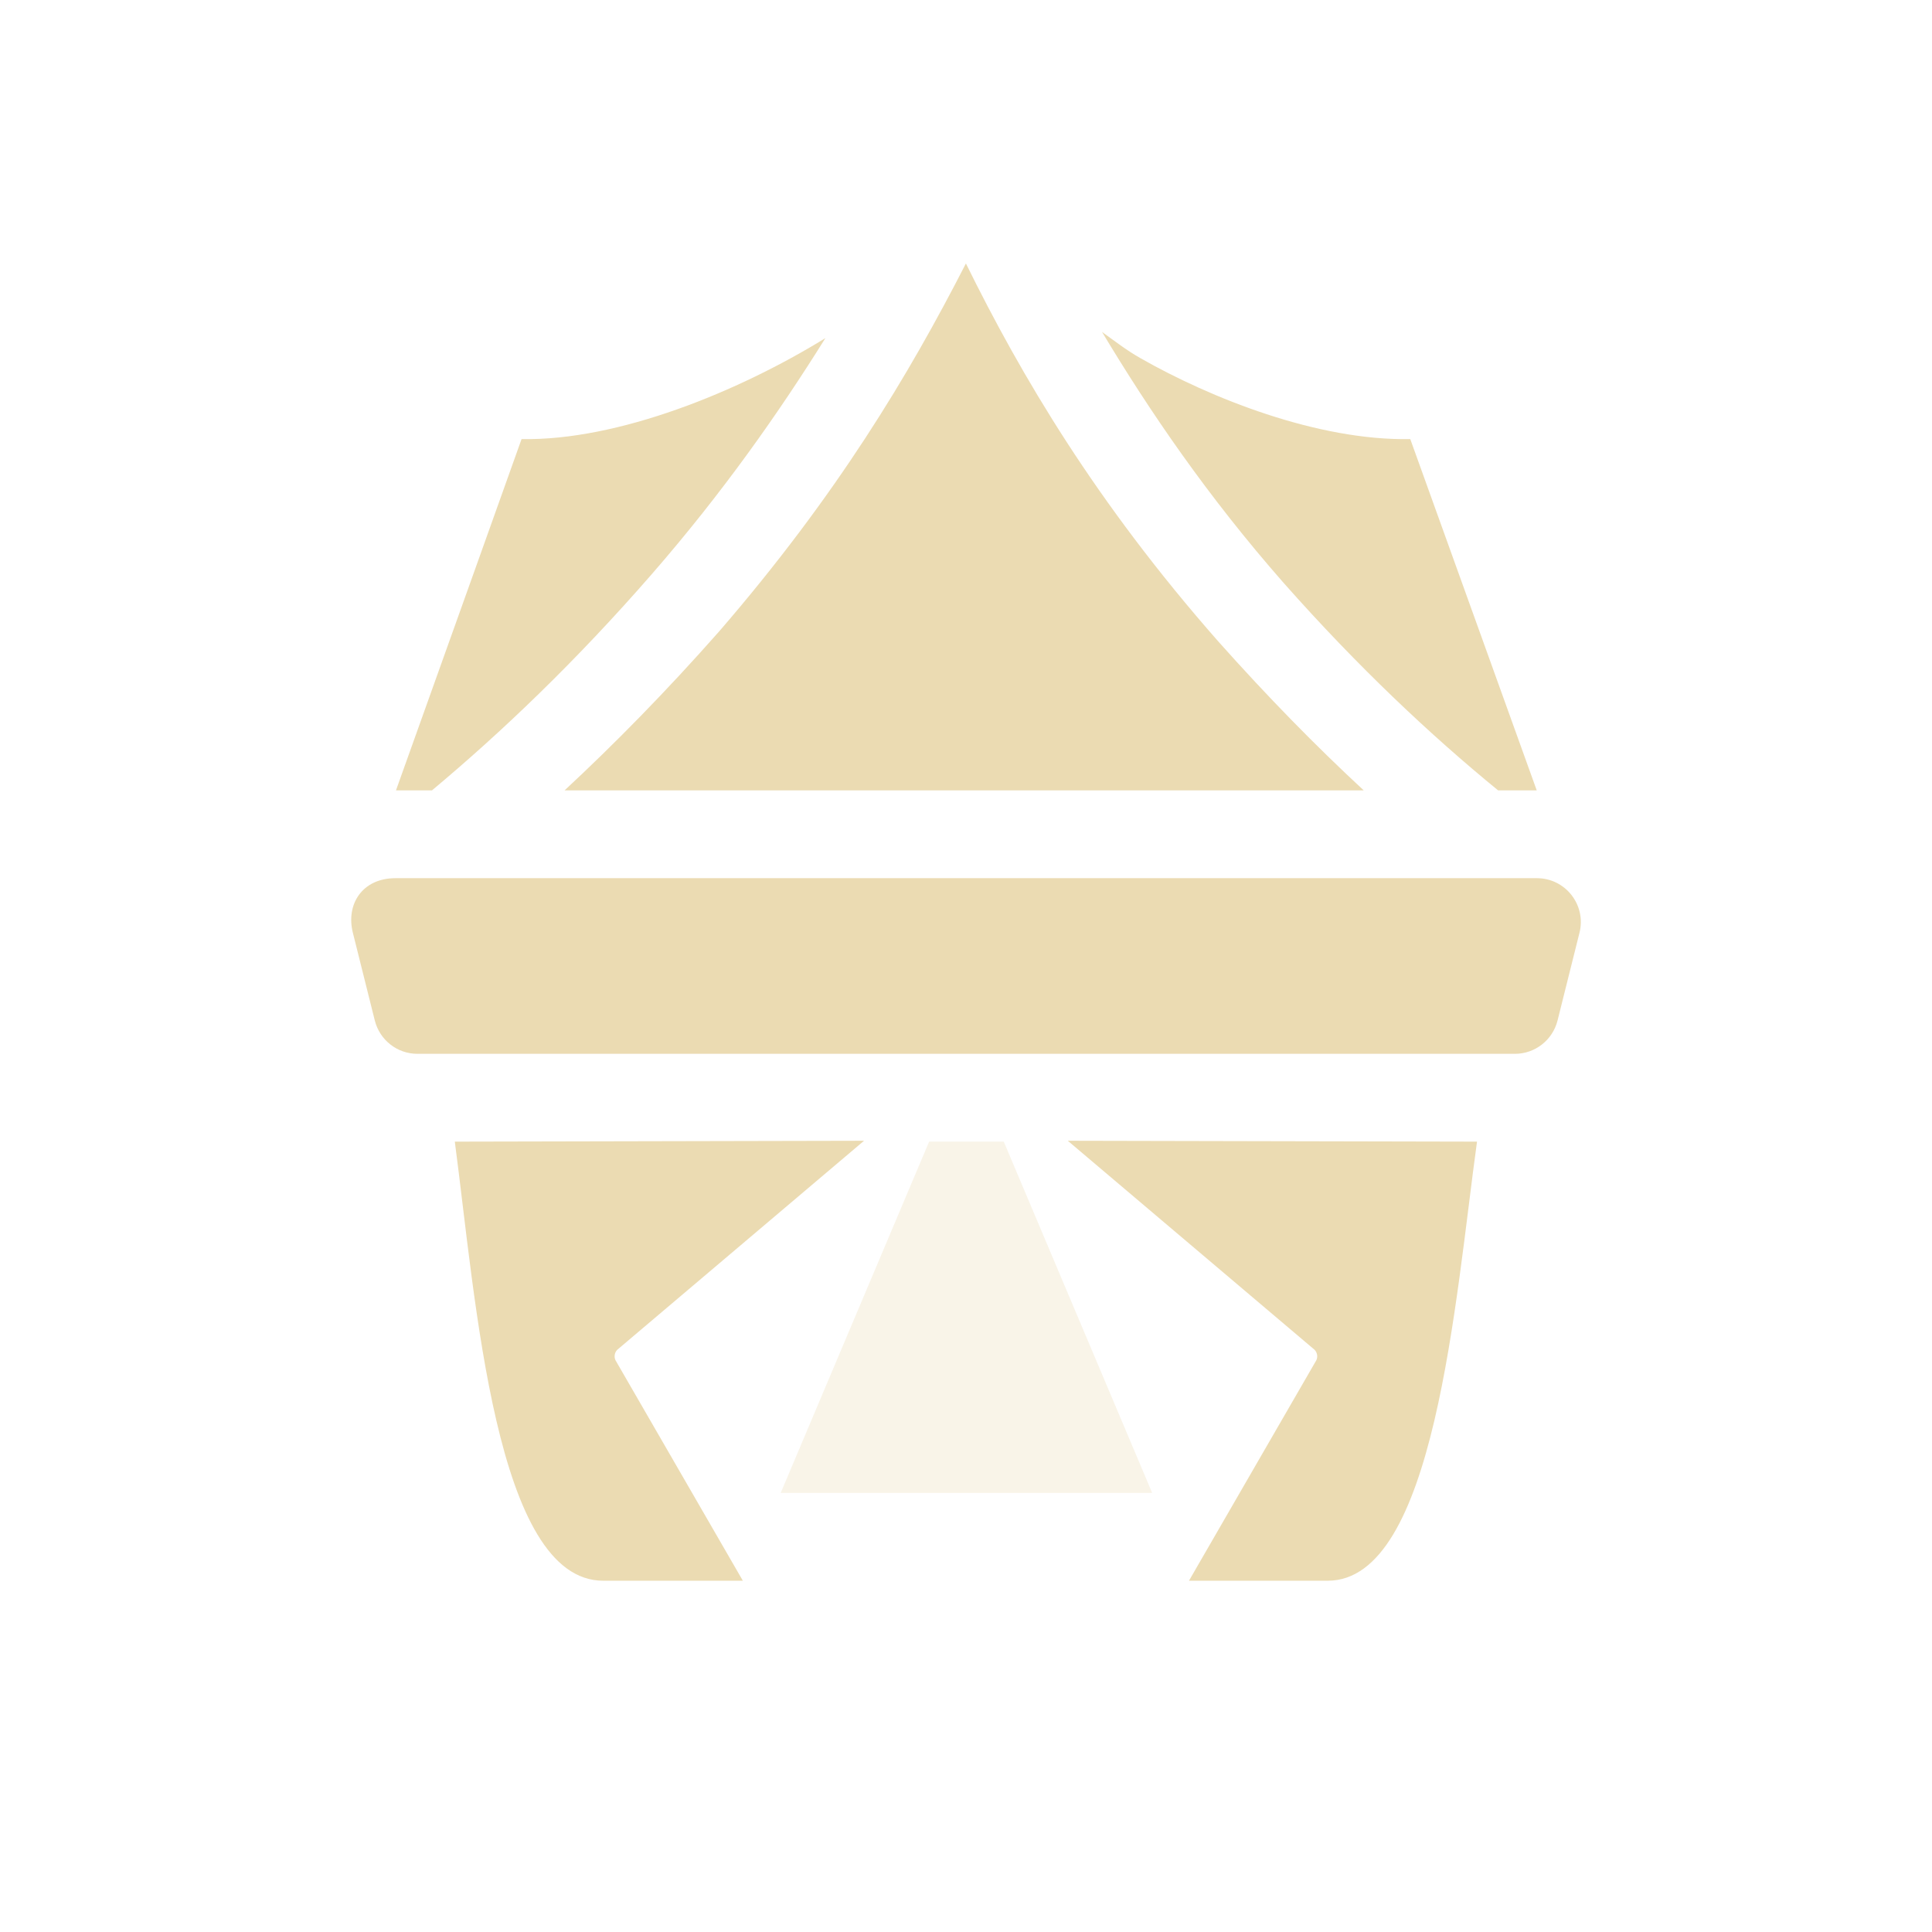
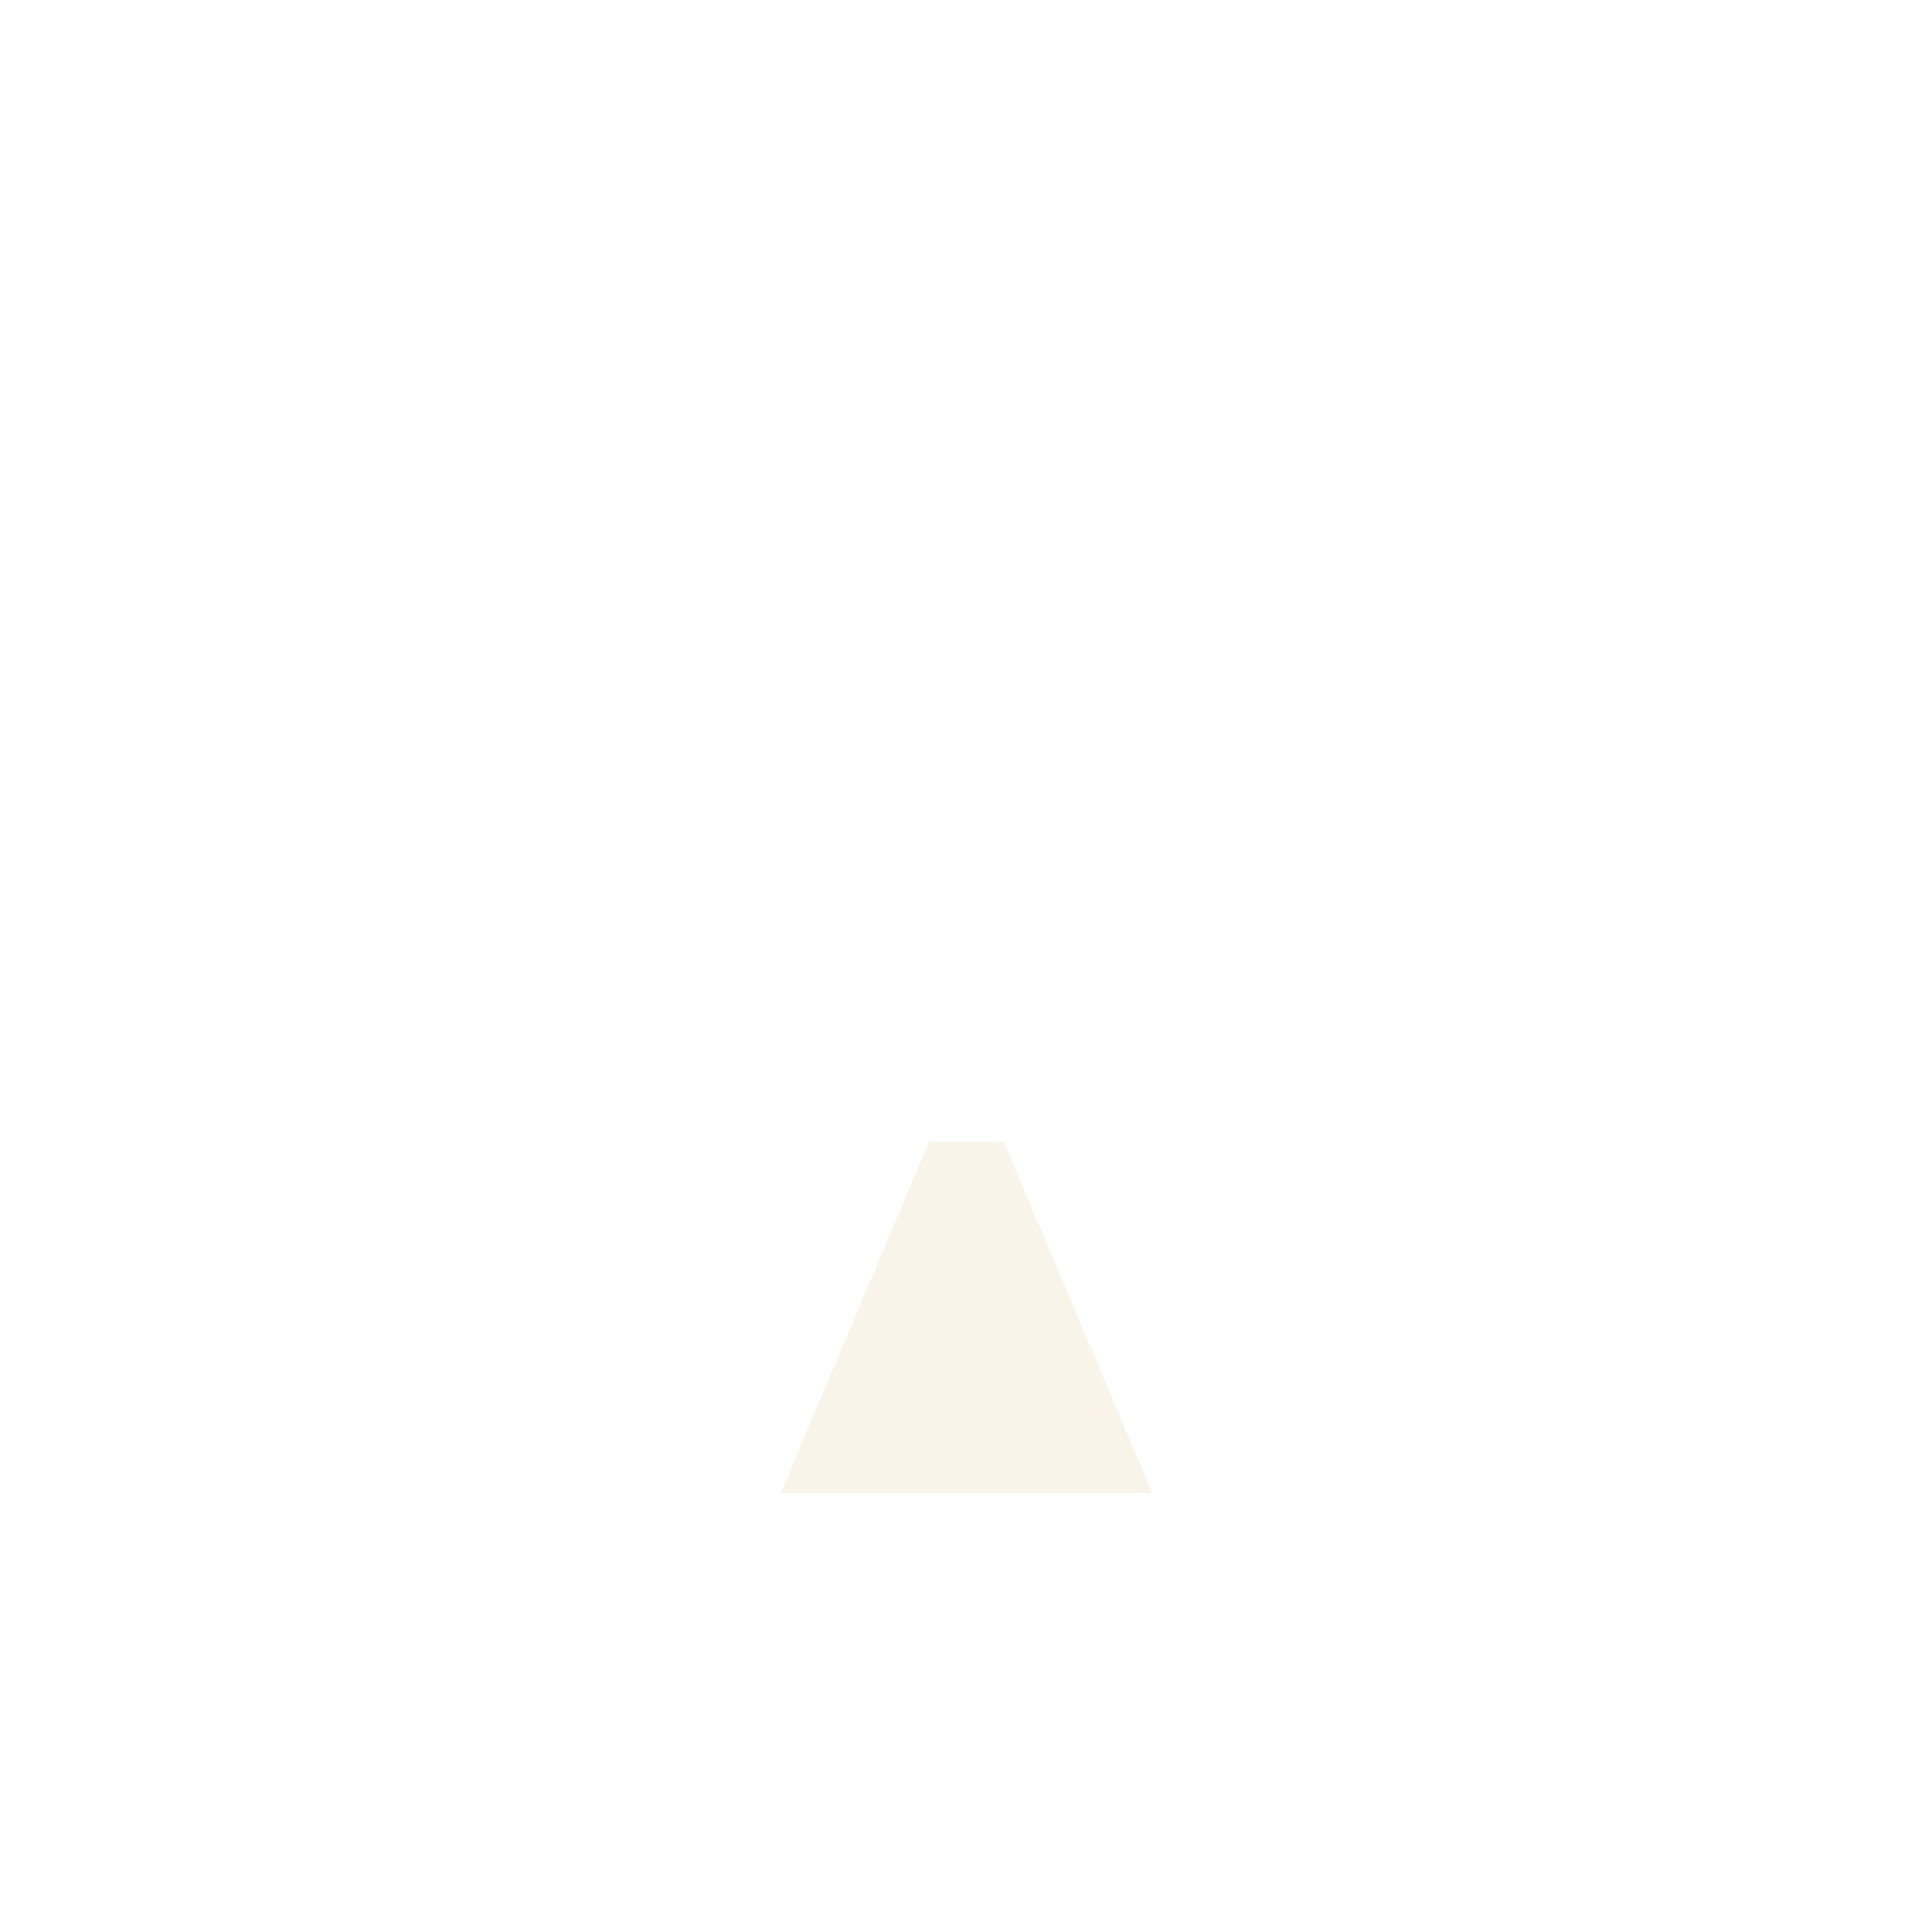
<svg xmlns="http://www.w3.org/2000/svg" width="22" height="22" version="1.1">
  <defs>
    <style id="current-color-scheme" type="text/css">.ColorScheme-Text { color:#ebdbb2; } .ColorScheme-Highlight { color:#458588; } .ColorScheme-NeutralText { color:#fe8019; } .ColorScheme-PositiveText { color:#689d6a; } .ColorScheme-NegativeText { color:#fb4934; }</style>
  </defs>
  <path class="ColorScheme-Text" d="m10.58 13-1.69 4h4.23l-1.69-4z" fill="currentColor" opacity=".3" />
-   <path class="ColorScheme-Text" d="m4.502 10c-0.377 6e-4 -0.565 0.297-0.484 0.621l0.25 1c0.056 0.222 0.255 0.379 0.484 0.379h12.5c0.229-5e-4 0.428-0.157 0.484-0.379l0.25-1c0.079-0.315-0.159-0.62-0.484-0.621zm6.497-7c-0.65 1.27-1.47 2.64-2.81 4.19-0.6 0.68-1.19 1.28-1.76 1.81h9.1c-0.54-0.5-1.09-1.06-1.66-1.7-1.39-1.58-2.24-3.02-2.87-4.3zm1.55 0.78c0.54 0.9 1.2 1.87 2.07 2.86 0.85 0.96 1.67 1.73 2.44 2.36h0.44l-1.44-4c-1.06 0.02-2.28-0.47-3.07-0.92-0.16-0.09-0.3-0.2-0.44-0.3zm-3.15 0.07c-0.99 0.61-2.36 1.17-3.46 1.15 0 0-0.91 2.55-1.43 4h0.41c0.79-0.66 1.64-1.47 2.51-2.47 0.8-0.92 1.44-1.83 1.97-2.68zm-4.22 9.15c0.24 1.81 0.46 5 1.69 5h1.59l-1.45-2.51c-0.02-0.04-0.01-0.09 0.02-0.12l2.81-2.38zm6.98-0.01 2.81 2.38c0.03 0.03 0.04 0.08 0.02 0.12l-1.45 2.51h1.58c1.22 0 1.45-3.19 1.7-5z" fill="currentColor" />
</svg>